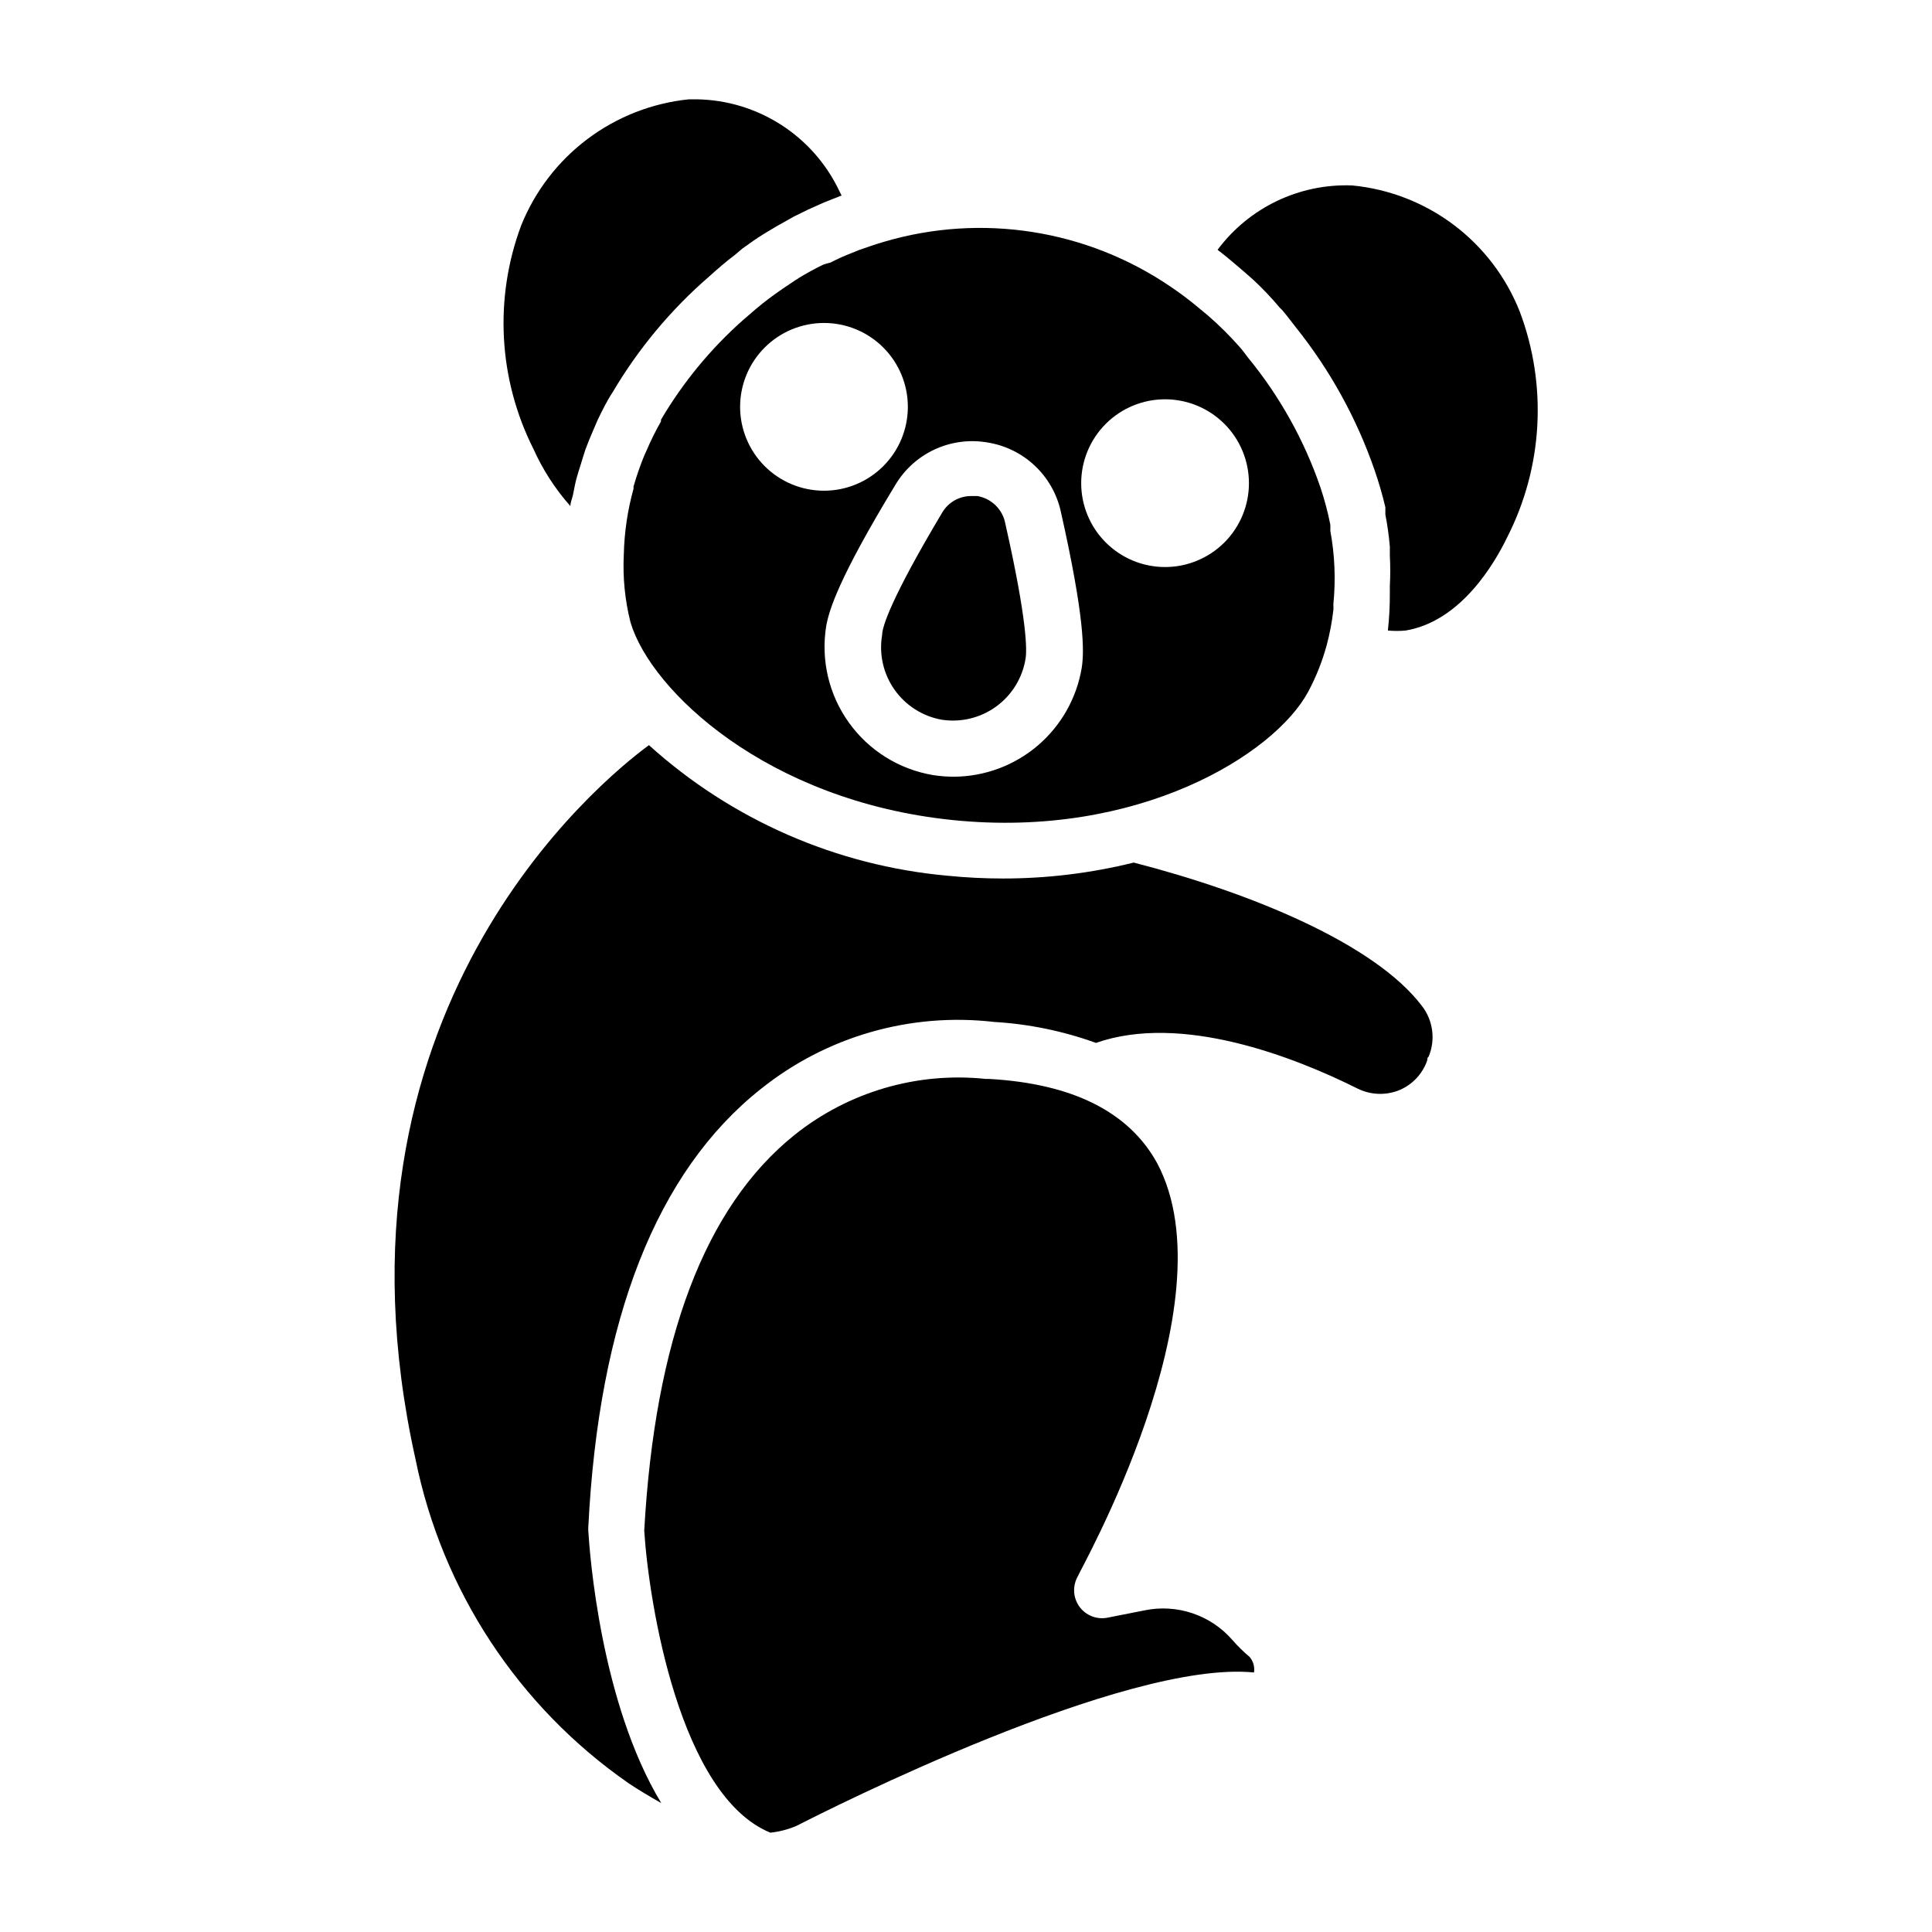
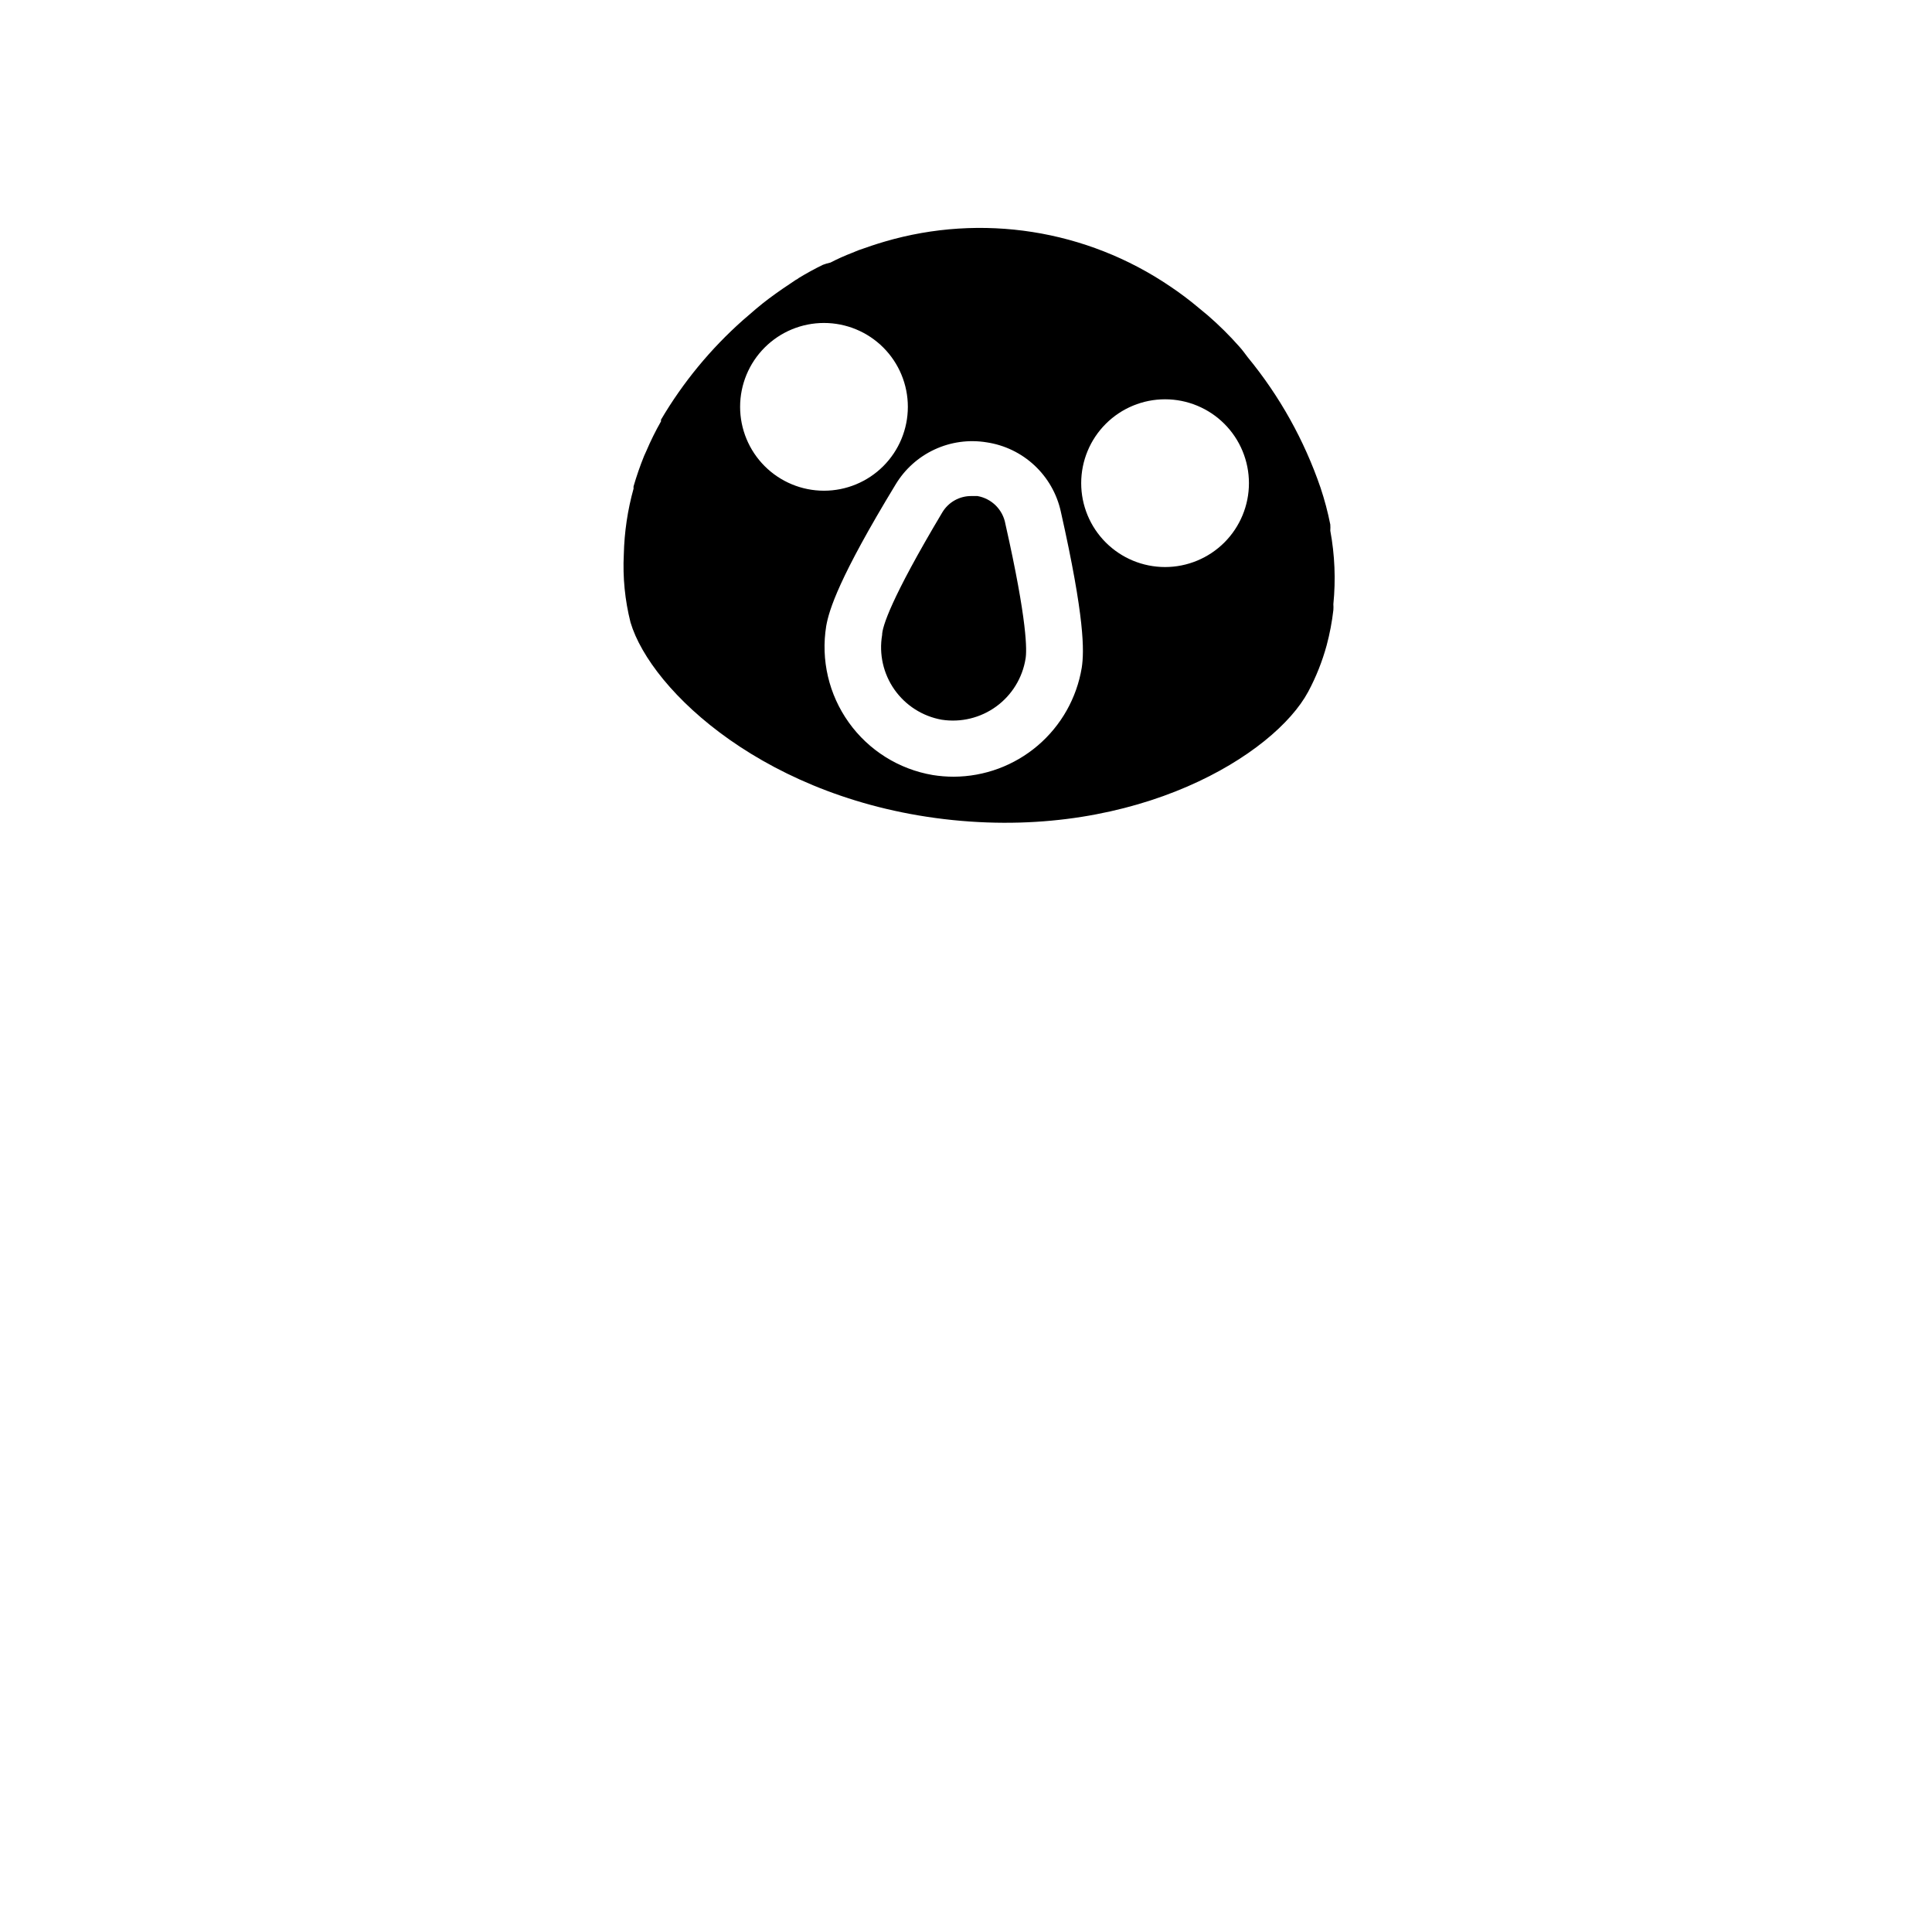
<svg xmlns="http://www.w3.org/2000/svg" fill="#000000" width="800px" height="800px" version="1.1" viewBox="144 144 512 512">
  <g>
-     <path d="m444.45 372.59c-11.32 2.805-22.938 4.223-34.602 4.223-4.949 0-9.895-0.246-14.816-0.742-29.406-2.664-57.148-14.805-79.055-34.598-13.113 9.633-88.168 70.977-61.863 189.23v-0.004c7.051 34.832 27.273 65.594 56.457 85.871 2.668 1.777 5.629 3.555 8.668 5.262-16.078-26.598-18.969-66.16-19.336-72.164h-0.004c-0.008-0.125-0.008-0.246 0-0.371v-0.445c2.742-55.27 18.152-94.391 45.715-116.25 17.398-13.938 39.645-20.34 61.789-17.781 9.234 0.543 18.344 2.414 27.043 5.559 22.598-7.926 52.383 3.629 69.422 12.152v-0.004c3.438 1.672 7.426 1.809 10.965 0.371 3.496-1.457 6.191-4.344 7.41-7.93 0-0.371 0-0.668 0.371-0.965v0.004c1.855-4.465 1.176-9.582-1.777-13.41-12.598-16.598-45.566-30.082-76.387-38.008z" />
    <path d="m393.55 334.73c5.09 0.789 10.281-0.465 14.445-3.492 4.164-3.027 6.965-7.578 7.785-12.66 0.371-2.148 0.52-9.781-5.336-35.711-0.66-3.785-3.625-6.75-7.41-7.41h-1.555c-3.191-0.043-6.16 1.625-7.781 4.371-13.703 22.969-15.926 30.379-15.926 32.453-0.863 5.066 0.312 10.27 3.266 14.473 2.957 4.203 7.453 7.07 12.512 7.977z" />
-     <path d="m470.61 578.63c-2.836-3.269-6.496-5.723-10.602-7.102-4.102-1.383-8.5-1.641-12.734-0.754l-9.781 1.926v0.004c-2.852 0.559-5.766-0.594-7.457-2.957-1.691-2.359-1.848-5.492-0.398-8.012 0-0.668 40.973-72.238 20.969-109.58-7.41-13.41-22.227-20.969-44.453-22.227h-0.891c-18.184-1.918-36.391 3.406-50.676 14.82-23.855 19.113-37.043 54.383-39.859 104.91 1.258 19.336 9.406 70.164 33.414 80.016 2.371-0.25 4.691-0.848 6.891-1.777 8.668-4.445 87.129-44.082 121.29-40.676 0.234-1.488-0.199-3.008-1.188-4.148-1.625-1.359-3.137-2.844-4.519-4.445z" />
-     <path d="m295.16 278.12c0-0.965 0.445-1.926 0.668-2.891 0.223-0.965 0.52-2.816 0.891-4.223s0.816-2.742 1.258-4.148c0.445-1.406 0.742-2.519 1.184-3.777 0.445-1.258 1.332-3.406 2.074-5.113l1.113-2.594c1.258-2.594 2.519-5.188 4-7.41 6.805-11.539 15.438-21.898 25.562-30.672 2.223-2 4.519-4 6.891-5.777l1.926-1.633c1.852-1.332 3.703-2.668 5.629-3.852l3.336-2 4.742-2.668 3.777-1.852 4.148-1.852 4.668-1.852-0.668-1.332 0.004-0.004c-3.418-7.133-8.758-13.176-15.422-17.441-6.66-4.266-14.379-6.59-22.293-6.711h-2.074c-9.75 0.992-19.043 4.629-26.879 10.516-7.836 5.891-13.91 13.809-17.574 22.898-7.223 19.348-6.039 40.832 3.262 59.273 2.469 5.504 5.769 10.602 9.777 15.113z" />
    <path d="m362.07 214.18c-2.148 1.039-4.297 2.223-6.371 3.481h-0.004c-0.242 0.215-0.516 0.391-0.812 0.52-2.371 1.555-4.742 3.188-7.039 4.891s-4.668 3.777-6.965 5.777c-8.57 7.606-15.895 16.504-21.707 26.375v0.445c-1.434 2.516-2.719 5.113-3.856 7.781l-0.668 1.48h0.004c-1.047 2.594-1.961 5.242-2.742 7.926-0.035 0.199-0.035 0.398 0 0.594-1.586 5.699-2.457 11.57-2.594 17.484-0.305 6.059 0.293 12.125 1.777 18.004 5.41 18.152 36.23 47.344 85.352 52.383 49.121 5.039 85.277-17.336 94.242-34.008 2.086-3.902 3.727-8.031 4.891-12.297 0.82-3.066 1.414-6.188 1.777-9.336 0.039-0.52 0.039-1.039 0-1.559 0.652-6.5 0.379-13.059-0.812-19.484 0.035-0.543 0.035-1.086 0-1.629-0.656-3.312-1.523-6.578-2.594-9.781-4.309-12.566-10.832-24.262-19.266-34.523-0.742-0.965-1.406-1.926-2.223-2.816-2.602-2.949-5.398-5.723-8.371-8.297l-2.594-2.148v-0.004c-2.367-1.98-4.84-3.836-7.41-5.555-22.176-15.051-49.922-19.402-75.645-11.855-2.297 0.668-4.668 1.48-6.965 2.297l-1.629 0.668c-1.973 0.758-3.902 1.621-5.777 2.594-0.684 0.148-1.352 0.344-2 0.594zm90.688 35.637h-0.004c5.894 0 11.547 2.34 15.719 6.508 4.168 4.168 6.508 9.824 6.508 15.719s-2.34 11.547-6.508 15.715c-4.172 4.168-9.824 6.512-15.719 6.512s-11.547-2.344-15.715-6.512c-4.172-4.168-6.512-9.82-6.512-15.715s2.34-11.551 6.512-15.719c4.168-4.168 9.82-6.508 15.715-6.508zm-47.27 11.41h-0.004c4.738 0.707 9.152 2.836 12.656 6.102 3.504 3.269 5.938 7.519 6.977 12.195 6.371 28.301 6.223 37.043 5.559 41.418-1.332 8.047-5.469 15.367-11.68 20.656-6.211 5.289-14.094 8.207-22.254 8.238-1.859 0-3.719-0.148-5.555-0.445-8.965-1.523-16.965-6.531-22.25-13.93-5.289-7.394-7.438-16.586-5.981-25.559 0.742-4.223 3.336-12.742 18.375-37.488 2.445-4.07 6.051-7.312 10.359-9.305 4.305-1.996 9.109-2.652 13.793-1.883zm-20.898-9.41c0 5.894-2.34 11.547-6.508 15.715-4.168 4.168-9.82 6.512-15.719 6.512-5.894 0-11.547-2.344-15.715-6.512-4.168-4.168-6.512-9.82-6.512-15.715 0-5.894 2.344-11.551 6.512-15.719 4.168-4.168 9.82-6.508 15.715-6.508 5.898 0 11.551 2.34 15.719 6.508 4.168 4.168 6.508 9.824 6.508 15.719z" />
-     <path d="m546.77 226.63c-3.594-9.141-9.652-17.109-17.496-23.023-7.848-5.91-17.18-9.531-26.957-10.465-13.961-0.527-27.285 5.844-35.637 17.039 0.211 0.238 0.461 0.438 0.742 0.594 2.074 1.629 4.148 3.406 6.223 5.188l2.445 2.148c2.496 2.32 4.848 4.793 7.039 7.406l0.742 0.742c1.258 1.48 2.445 3.113 3.629 4.594 9 11.277 16.016 24.004 20.742 37.637 1.133 3.258 2.098 6.574 2.891 9.93v1.926c0.551 2.816 0.945 5.66 1.188 8.52v2.371c0.145 2.691 0.145 5.387 0 8.078v2c0.012 3.266-0.16 6.531-0.52 9.777 1.574 0.152 3.164 0.152 4.742 0 14.816-2.519 23.707-18.152 26.895-24.746 9.453-18.551 10.66-40.227 3.332-59.715z" />
  </g>
</svg>